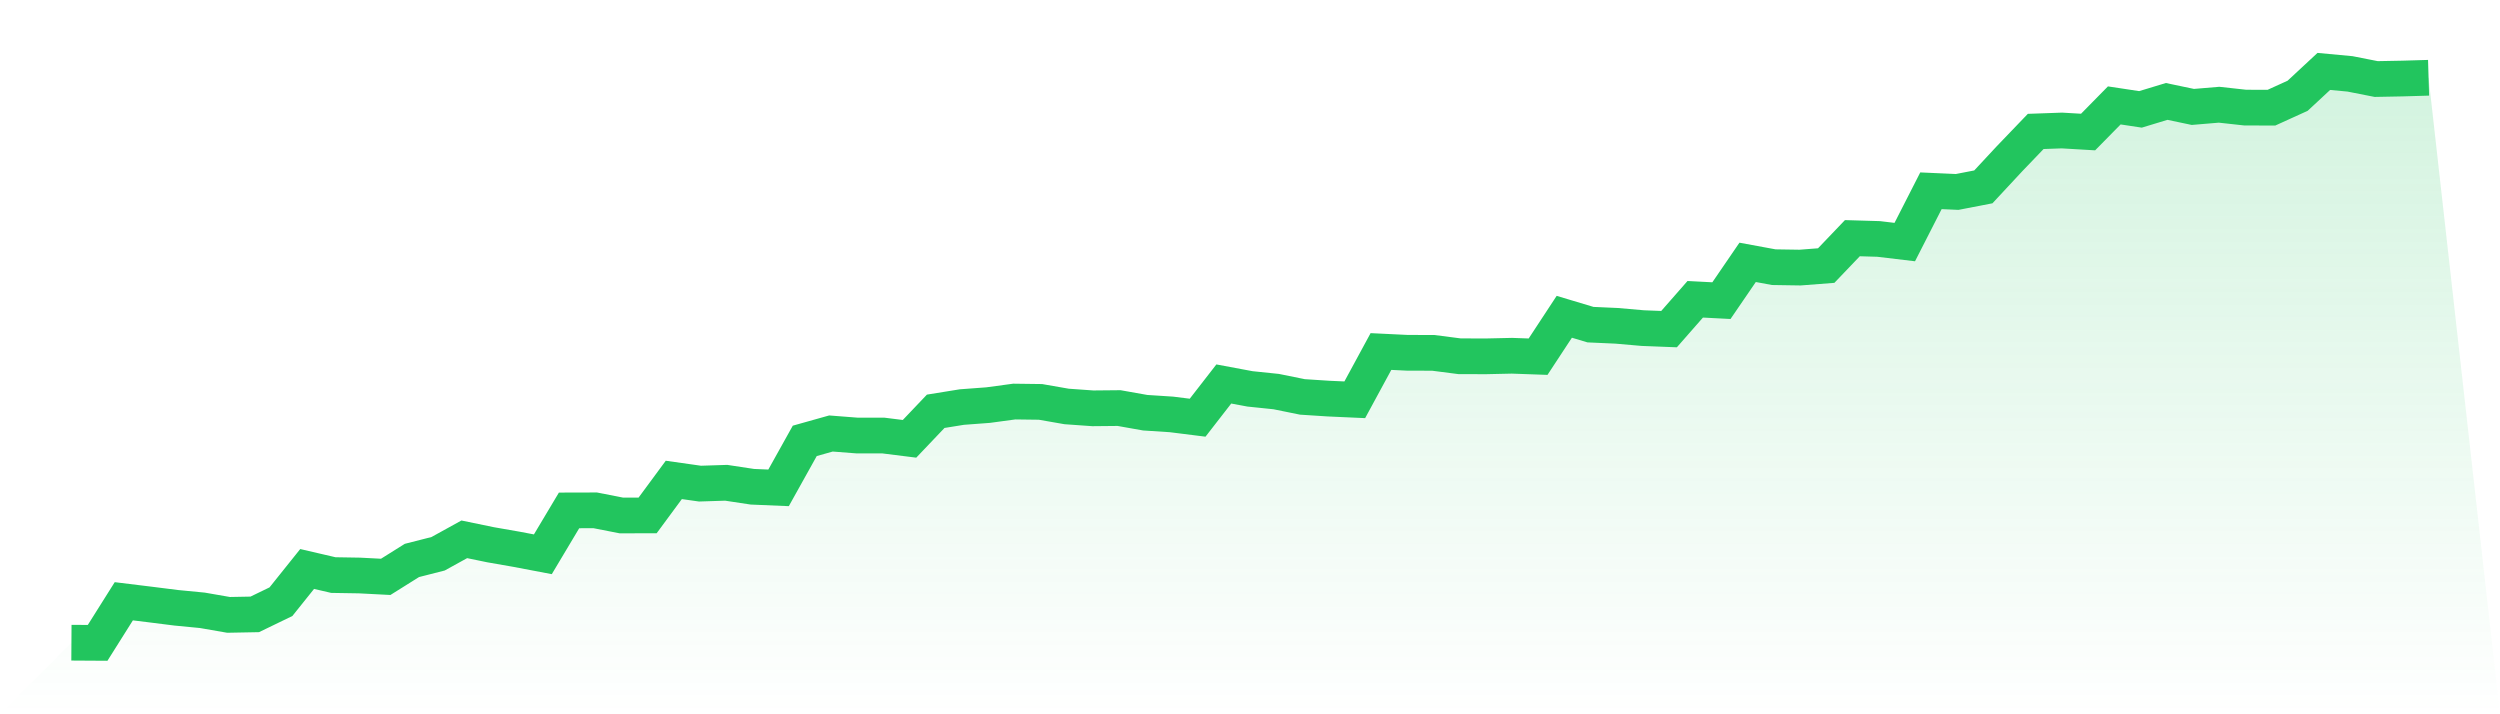
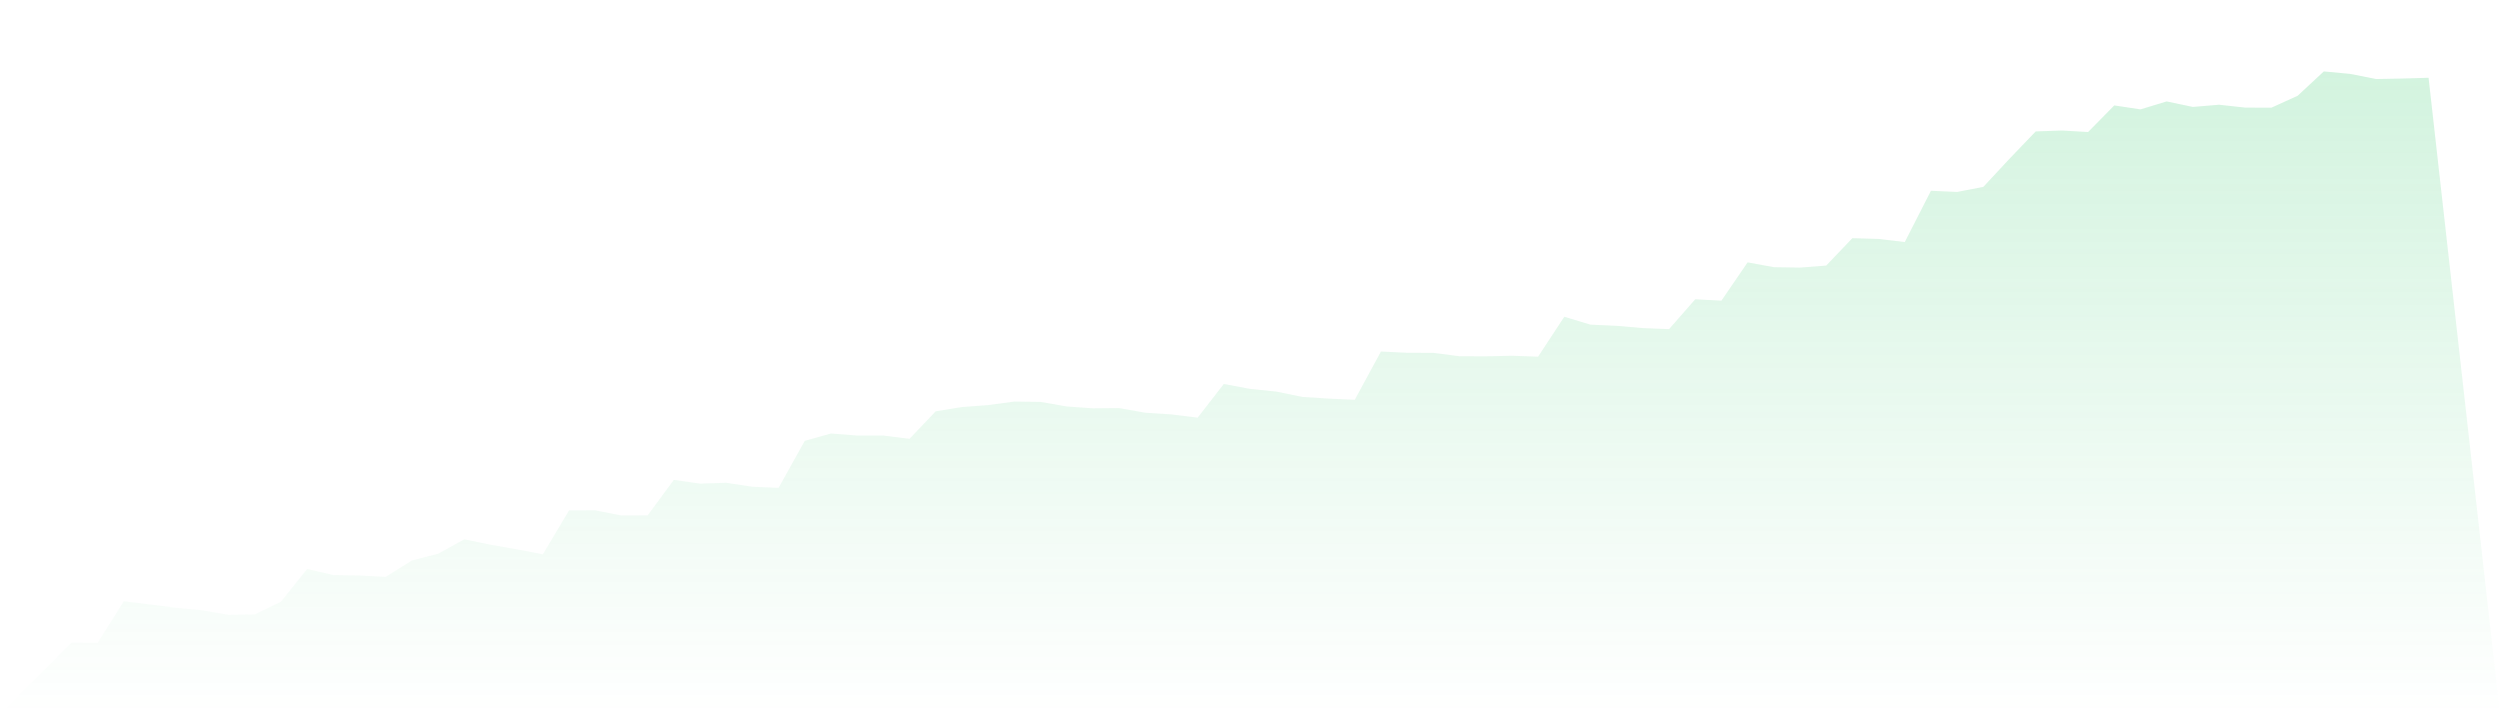
<svg xmlns="http://www.w3.org/2000/svg" viewBox="0 0 140 40">
  <defs>
    <linearGradient id="gradient" x1="0" x2="0" y1="0" y2="1">
      <stop offset="0%" stop-color="#22c55e" stop-opacity="0.2" />
      <stop offset="100%" stop-color="#22c55e" stop-opacity="0" />
    </linearGradient>
  </defs>
  <path d="M4,35.991 L4,35.991 L5.467,36 L6.933,33.671 L8.4,33.851 L9.867,34.036 L11.333,34.178 L12.8,34.433 L14.267,34.405 L15.733,33.695 L17.2,31.863 L18.667,32.204 L20.133,32.228 L21.6,32.304 L23.067,31.385 L24.533,31.011 L26,30.202 L27.467,30.505 L28.933,30.761 L30.4,31.04 L31.867,28.583 L33.333,28.579 L34.8,28.867 L36.267,28.863 L37.733,26.875 L39.2,27.083 L40.667,27.036 L42.133,27.258 L43.6,27.32 L45.067,24.688 L46.533,24.276 L48,24.39 L49.467,24.39 L50.933,24.574 L52.4,23.032 L53.867,22.795 L55.333,22.686 L56.8,22.487 L58.267,22.506 L59.733,22.762 L61.2,22.866 L62.667,22.852 L64.133,23.112 L65.6,23.207 L67.067,23.391 L68.533,21.503 L70,21.777 L71.467,21.929 L72.933,22.227 L74.4,22.322 L75.867,22.388 L77.333,19.685 L78.8,19.756 L80.267,19.761 L81.733,19.95 L83.2,19.955 L84.667,19.922 L86.133,19.974 L87.6,17.74 L89.067,18.18 L90.533,18.246 L92,18.374 L93.467,18.431 L94.933,16.76 L96.4,16.836 L97.867,14.692 L99.333,14.962 L100.8,14.985 L102.267,14.872 L103.733,13.338 L105.2,13.381 L106.667,13.556 L108.133,10.683 L109.6,10.749 L111.067,10.465 L112.533,8.889 L114,7.36 L115.467,7.308 L116.933,7.394 L118.4,5.903 L119.867,6.125 L121.333,5.68 L122.8,5.988 L124.267,5.865 L125.733,6.026 L127.2,6.03 L128.667,5.363 L130.133,4 L131.6,4.137 L133.067,4.426 L134.533,4.398 L136,4.355 L140,40 L0,40 z" fill="url(#gradient)" />
-   <path d="M4,35.991 L4,35.991 L5.467,36 L6.933,33.671 L8.4,33.851 L9.867,34.036 L11.333,34.178 L12.8,34.433 L14.267,34.405 L15.733,33.695 L17.2,31.863 L18.667,32.204 L20.133,32.228 L21.6,32.304 L23.067,31.385 L24.533,31.011 L26,30.202 L27.467,30.505 L28.933,30.761 L30.4,31.04 L31.867,28.583 L33.333,28.579 L34.8,28.867 L36.267,28.863 L37.733,26.875 L39.2,27.083 L40.667,27.036 L42.133,27.258 L43.6,27.32 L45.067,24.688 L46.533,24.276 L48,24.39 L49.467,24.39 L50.933,24.574 L52.4,23.032 L53.867,22.795 L55.333,22.686 L56.8,22.487 L58.267,22.506 L59.733,22.762 L61.2,22.866 L62.667,22.852 L64.133,23.112 L65.6,23.207 L67.067,23.391 L68.533,21.503 L70,21.777 L71.467,21.929 L72.933,22.227 L74.4,22.322 L75.867,22.388 L77.333,19.685 L78.8,19.756 L80.267,19.761 L81.733,19.95 L83.2,19.955 L84.667,19.922 L86.133,19.974 L87.6,17.74 L89.067,18.18 L90.533,18.246 L92,18.374 L93.467,18.431 L94.933,16.76 L96.4,16.836 L97.867,14.692 L99.333,14.962 L100.8,14.985 L102.267,14.872 L103.733,13.338 L105.2,13.381 L106.667,13.556 L108.133,10.683 L109.6,10.749 L111.067,10.465 L112.533,8.889 L114,7.36 L115.467,7.308 L116.933,7.394 L118.4,5.903 L119.867,6.125 L121.333,5.68 L122.8,5.988 L124.267,5.865 L125.733,6.026 L127.2,6.03 L128.667,5.363 L130.133,4 L131.6,4.137 L133.067,4.426 L134.533,4.398 L136,4.355" fill="none" stroke="#22c55e" stroke-width="2" />
</svg>